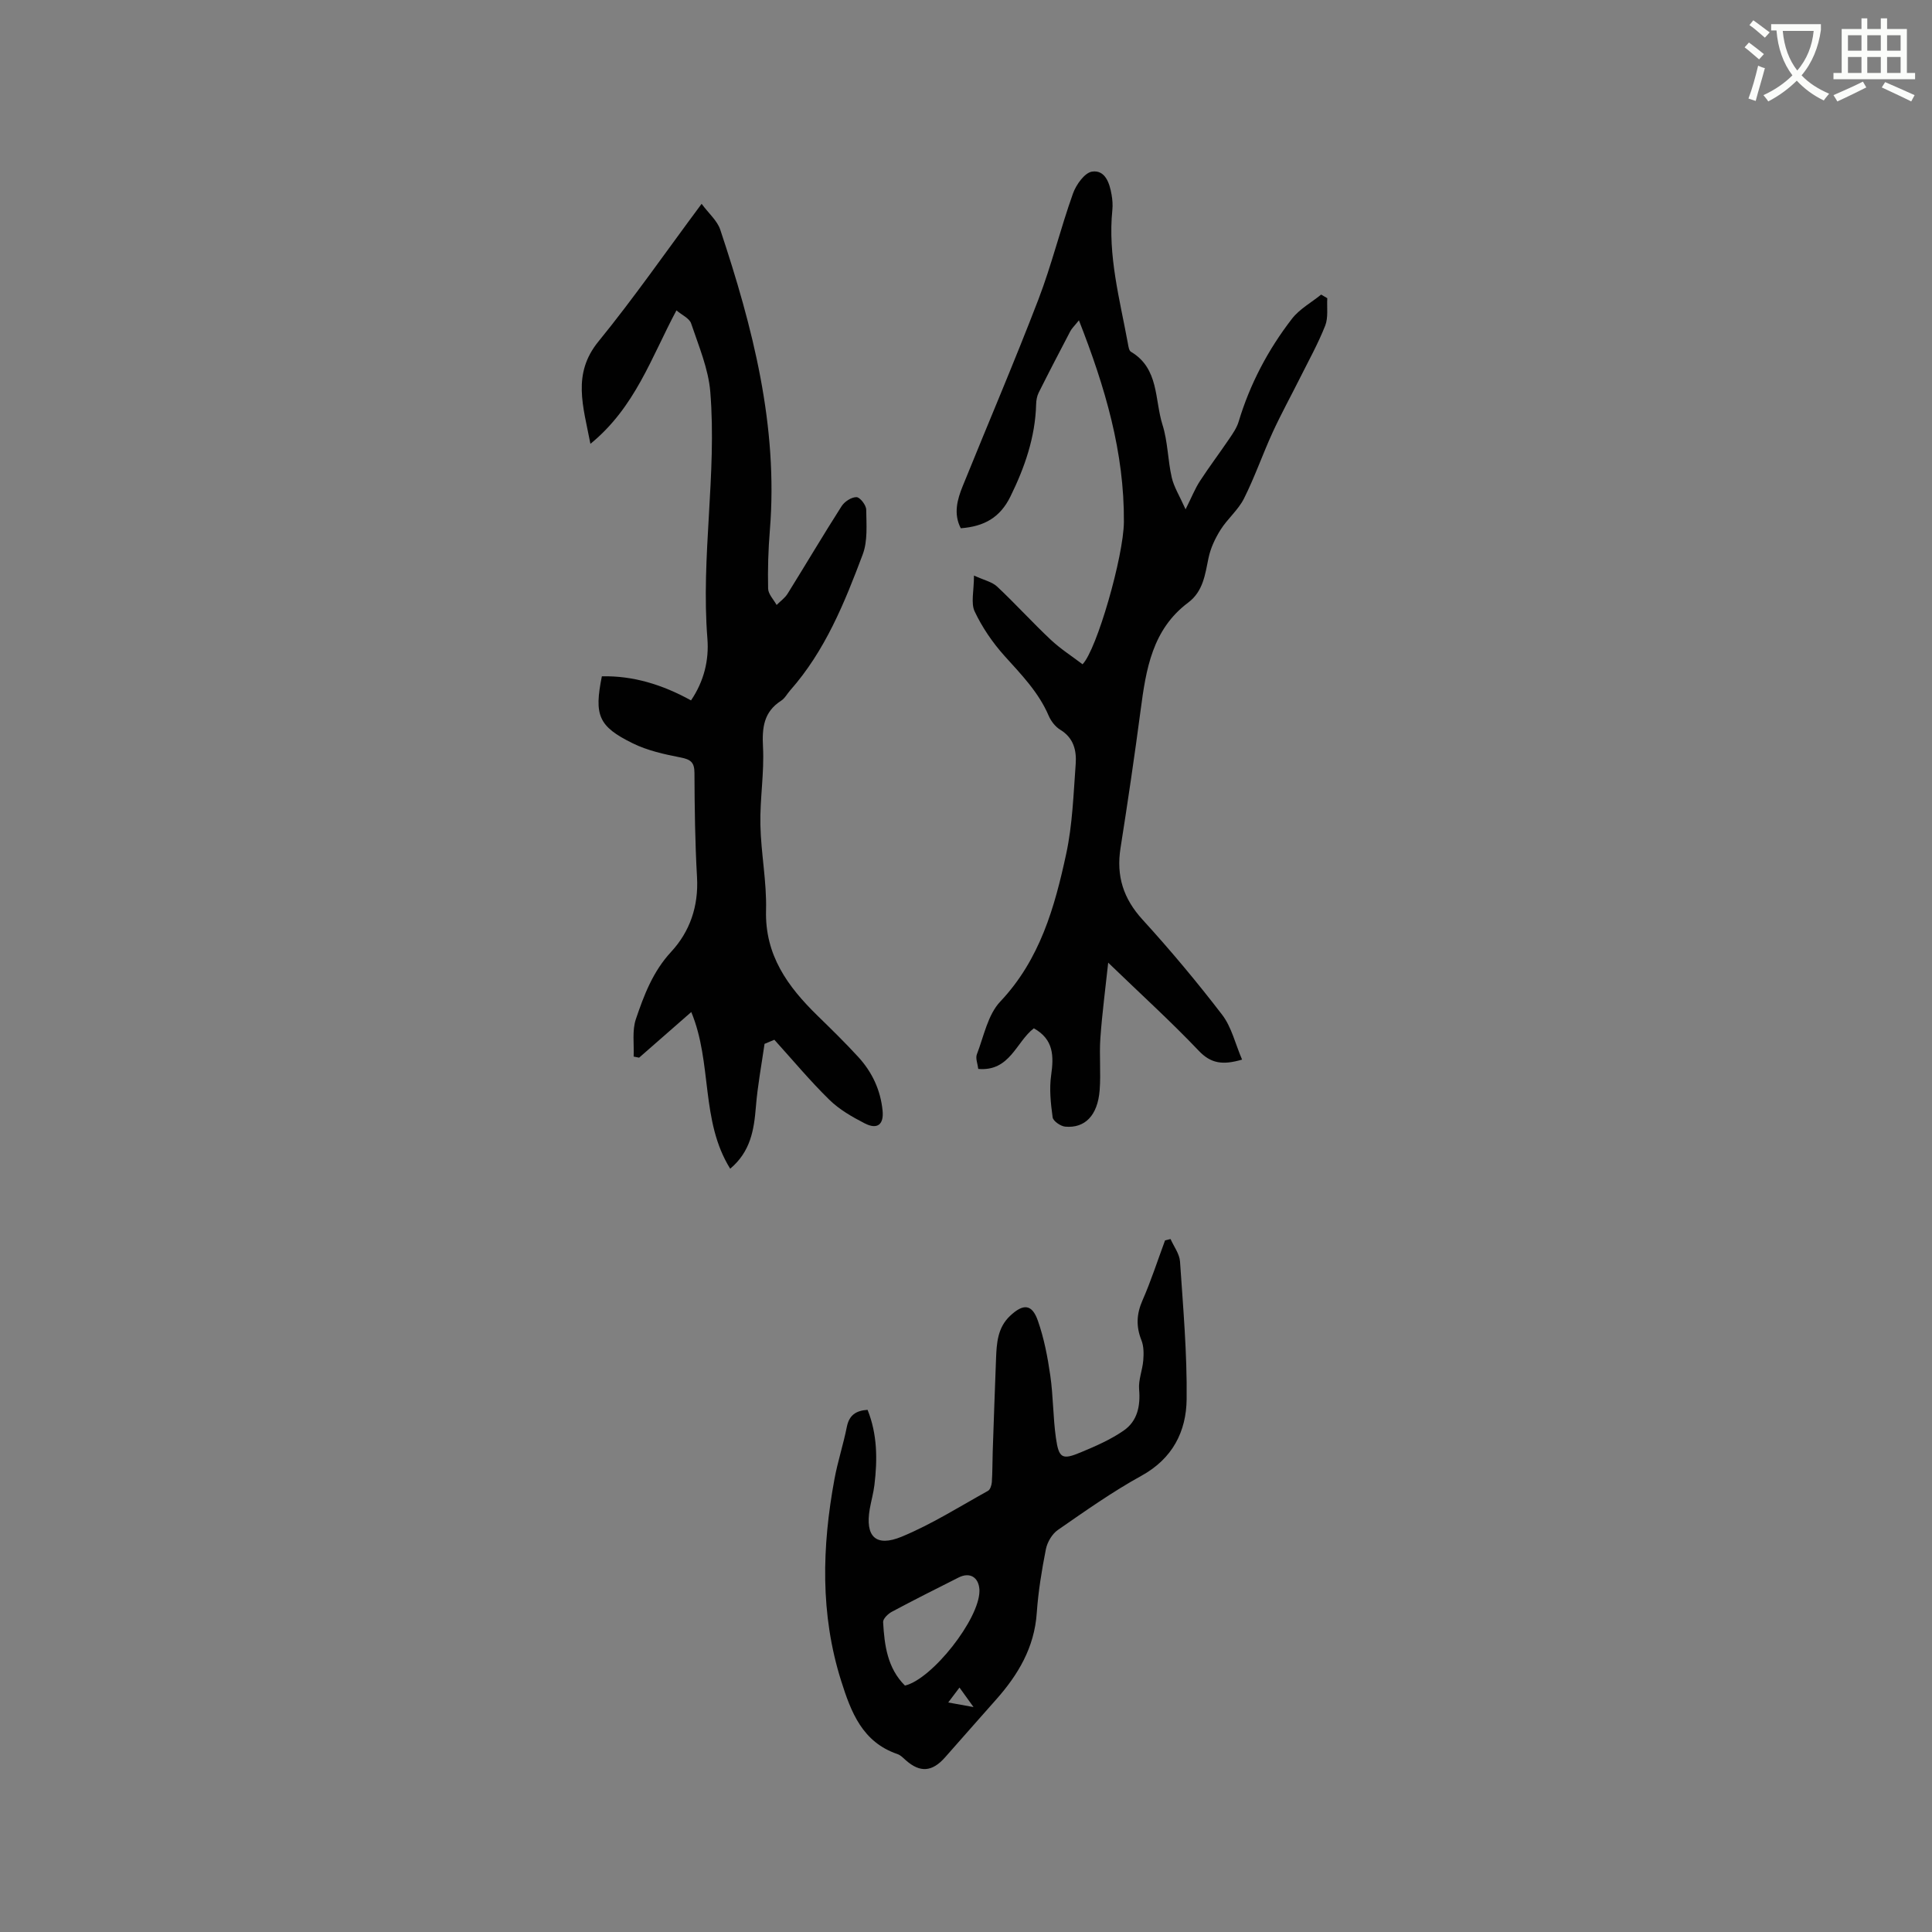
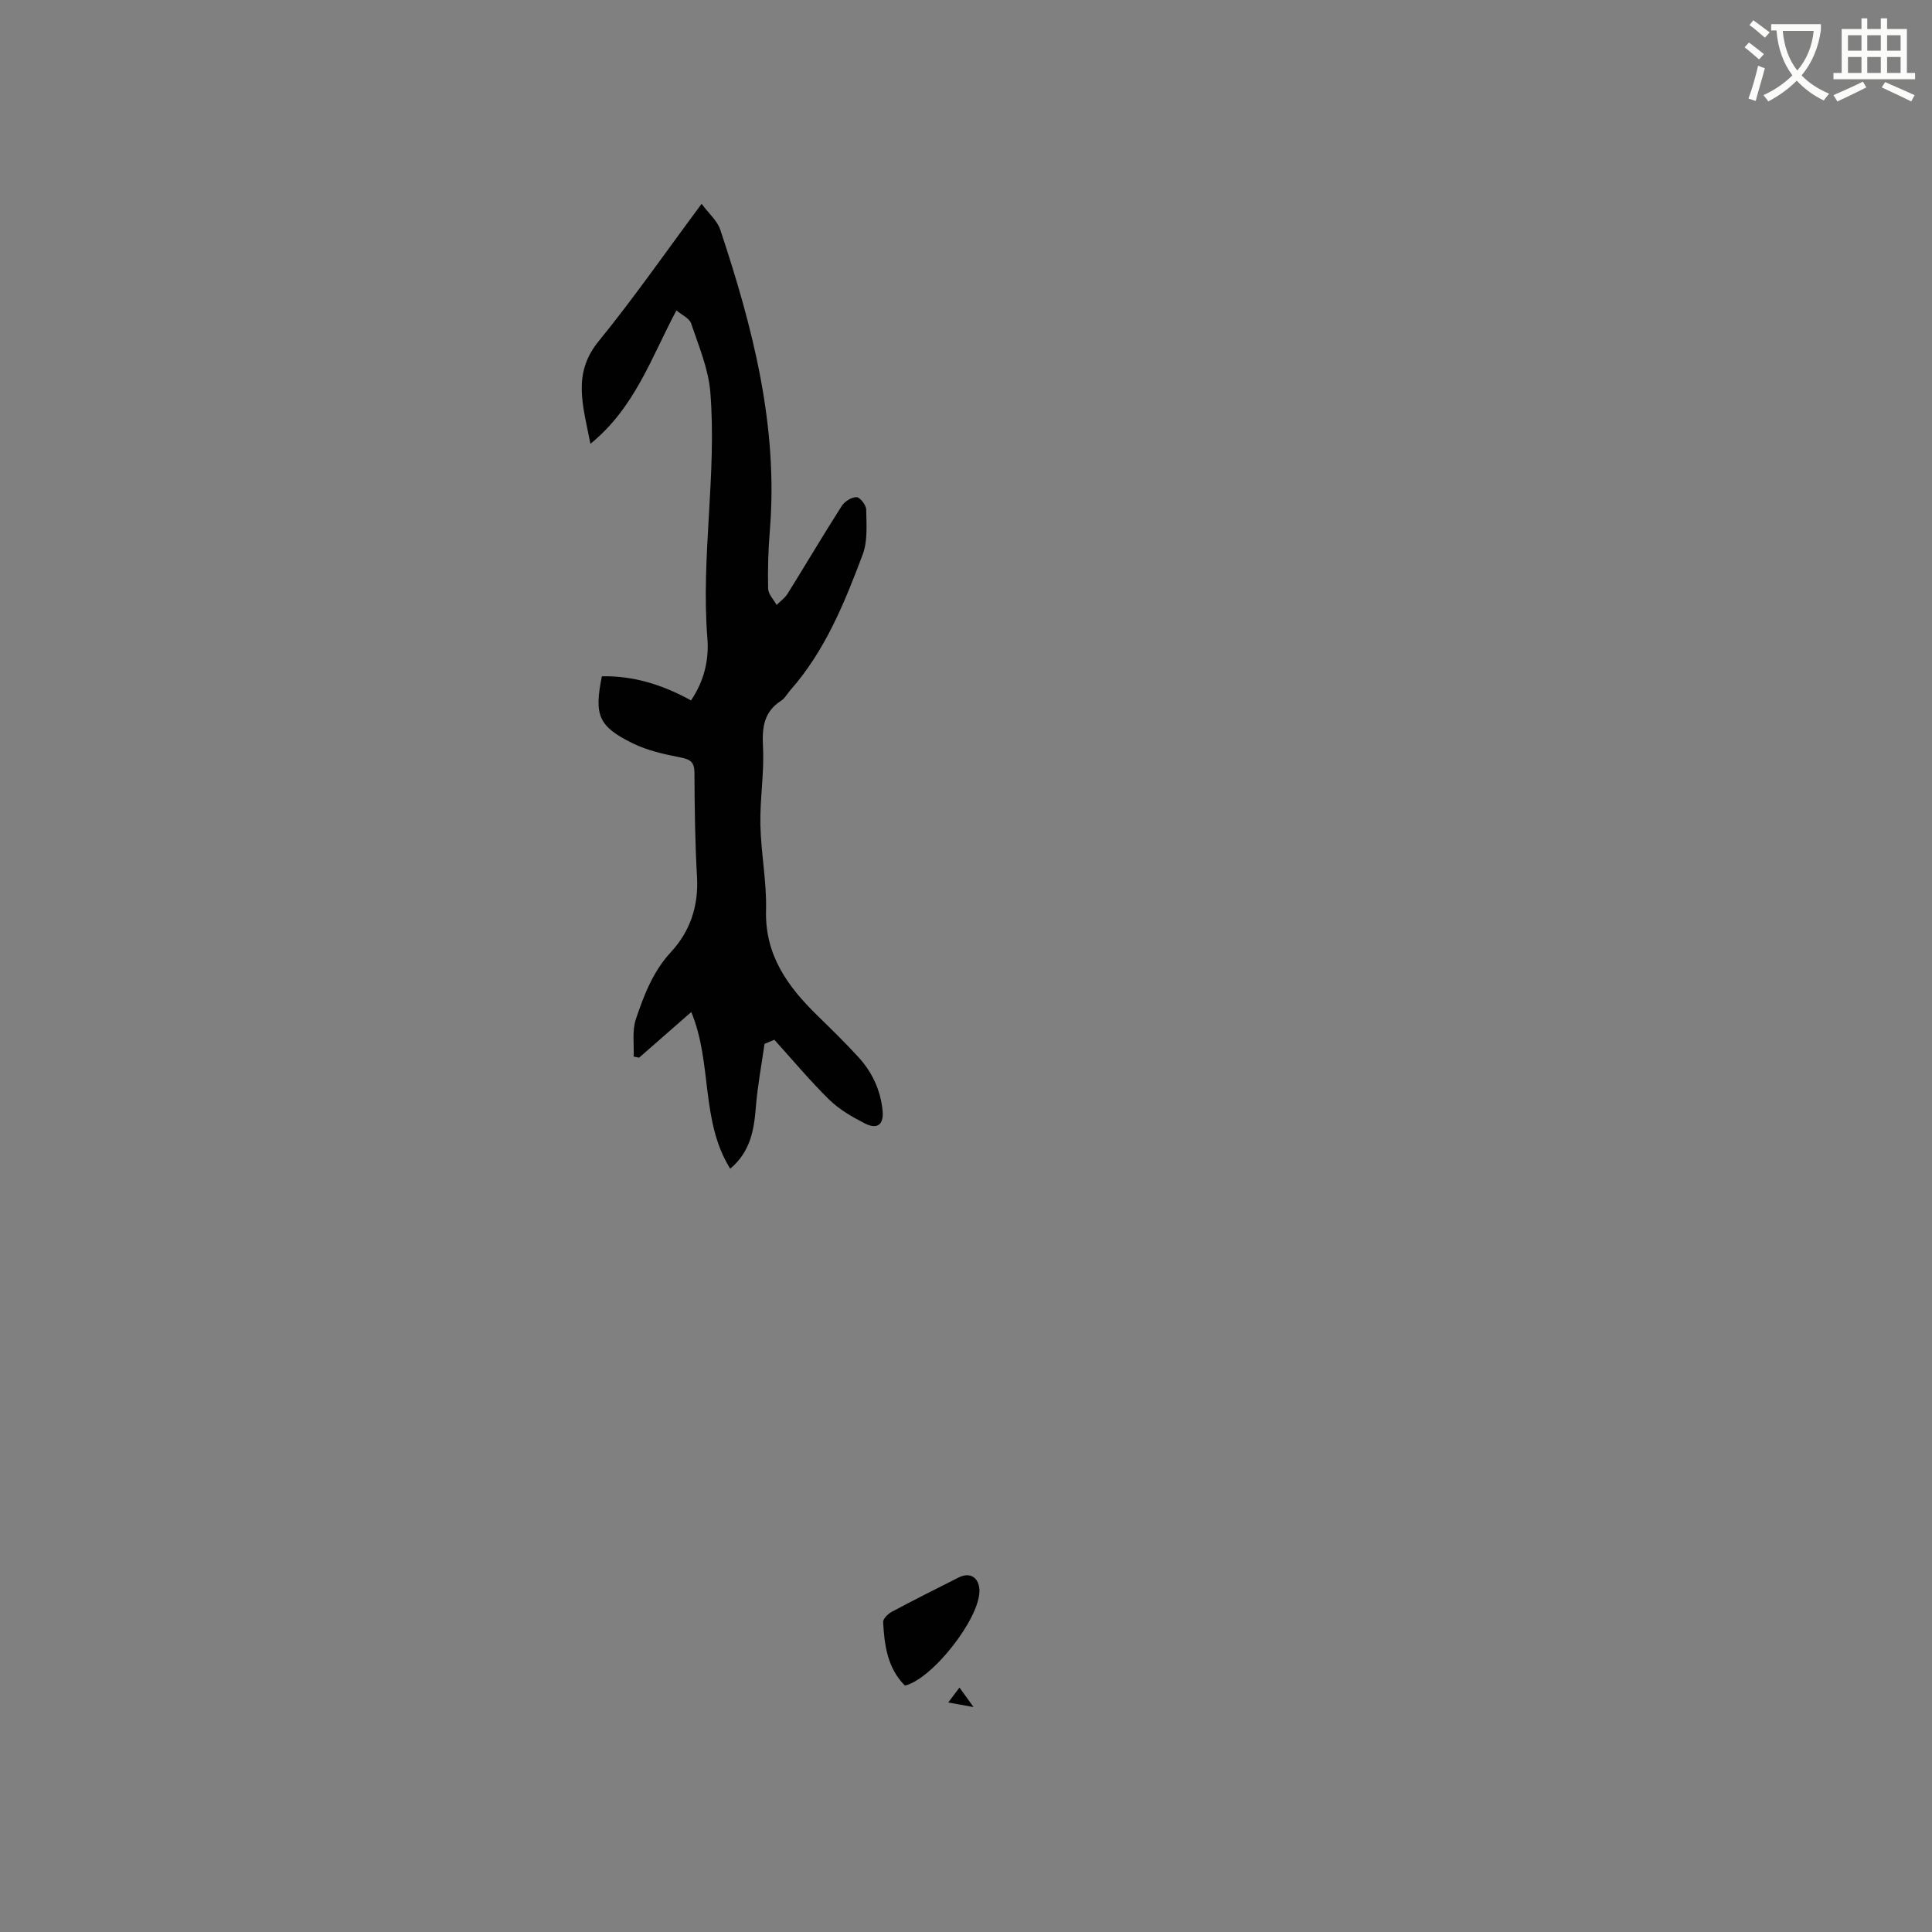
<svg xmlns="http://www.w3.org/2000/svg" enable-background="new 0 0 400 400" viewBox="0 0 400 400">
  <rect x="0" y="0" width="400" height="400" fill="#808080" stroke="none" />
  <path d="m362.1 8.8c1.1.8 2.1 1.6 3.1 2.4l-1 1.1c-1.3-1.1-2.3-2-3-2.5zm1.9 4.8c.5.2.9.4 1.4.5-.6 2.3-1.3 4.5-1.9 6.8l-1.5-.5c.8-2.1 1.4-4.3 2-6.8zm-1-9.4c1.3.9 2.4 1.8 3.4 2.5l-1 1.1c-1.4-1.2-2.4-2.1-3.2-2.6zm3.7 2.2v-1.4h10.3v1.2c-.5 3.6-1.8 6.8-4 9.4 1.5 1.6 3.4 2.8 5.7 3.8-.3.4-.7.8-1.1 1.4-2.3-1.1-4.1-2.5-5.6-4.1-1.6 1.6-3.6 3.1-5.9 4.3-.3-.5-.7-.9-1-1.3 2.4-1.1 4.4-2.5 6-4.1-1.9-2.5-3-5.6-3.3-9.3h-1.1zm8.8 0h-6.4c.3 3.3 1.3 6 3 8.2 2-2.3 3.1-5.1 3.4-8.2z" fill="#fbfcfa" />
  <path d="m385.3 3.8h1.3v2.2h2.8v-2.2h1.3v2.2h4.1v9.1h1.7v1.3h-16.9v-1.3h1.7v-9.1h4.1v-2.2zm.4 13.1.7 1.2c-1.8.9-3.8 1.9-6 2.9-.2-.4-.5-.8-.8-1.3 2.3-1 4.3-1.9 6.1-2.8zm-3.1-6.4h2.8v-3.2h-2.8zm0 4.6h2.8v-3.3h-2.8zm4-4.6h2.8v-3.2h-2.8zm0 4.6h2.8v-3.3h-2.8zm3.7 1.9c2.1.9 4.1 1.8 6.1 2.7l-.7 1.3c-2.2-1.1-4.2-2-6.1-2.9zm3.2-9.7h-2.8v3.2h2.8zm-2.8 7.8h2.8v-3.3h-2.8z" fill="#fbfcfa" />
  <g fill="#010101">
-     <path d="m229.44 199.31c-.58 5.44-1.26 10.52-1.62 15.62-.25 3.59.13 7.22-.15 10.8-.41 5.19-3.02 7.9-7.13 7.53-.96-.09-2.49-1.15-2.6-1.92-.4-2.88-.72-5.88-.31-8.73.56-3.97.54-7.4-3.58-9.71-3.66 2.78-4.94 8.98-11.51 8.41-.12-1.04-.61-2.19-.29-3.02 1.44-3.74 2.26-8.19 4.84-10.92 8.23-8.71 11.27-19.53 13.66-30.61 1.3-6.05 1.5-12.36 1.96-18.57.2-2.78-.4-5.41-3.19-7.1-1.02-.62-1.92-1.78-2.4-2.9-2.09-4.89-5.71-8.57-9.19-12.44-2.44-2.72-4.57-5.85-6.13-9.14-.83-1.75-.15-4.22-.15-7.45 2.12.97 3.76 1.31 4.8 2.29 3.78 3.55 7.28 7.41 11.06 10.97 2.04 1.92 4.44 3.45 6.62 5.11 2.93-2.97 8.51-22.36 8.56-29.47.1-14.39-3.86-27.85-9.31-41.74-.97 1.21-1.49 1.68-1.79 2.27-2.21 4.22-4.41 8.44-6.54 12.7-.36.72-.51 1.6-.53 2.42-.18 6.82-2.38 13.11-5.34 19.12-2.11 4.28-5.36 6.17-10.26 6.54-1.55-2.99-.74-5.94.42-8.78 5.2-12.85 10.66-25.6 15.63-38.54 2.76-7.19 4.59-14.73 7.18-21.99.65-1.82 2.41-4.3 3.95-4.53 2.7-.4 3.63 2.36 4.04 4.77.18 1.04.27 2.13.16 3.17-.96 9.46 1.54 18.51 3.22 27.66.11.6.22 1.46.63 1.7 5.84 3.46 4.88 9.89 6.53 15.11 1.11 3.49 1.09 7.33 1.92 10.93.45 1.97 1.61 3.78 2.86 6.58 1.28-2.55 1.96-4.29 2.96-5.83 1.94-2.98 4.09-5.83 6.09-8.78.76-1.12 1.56-2.28 1.94-3.55 2.35-7.81 6.1-14.91 11.05-21.31 1.56-2.01 4-3.34 6.03-4.99.42.25.85.5 1.27.75-.11 1.9.23 3.99-.43 5.68-1.46 3.7-3.41 7.22-5.2 10.79-1.89 3.78-3.93 7.48-5.69 11.32-2.07 4.52-3.7 9.25-5.93 13.69-1.19 2.37-3.42 4.19-4.85 6.47-1.12 1.78-2.07 3.8-2.49 5.84-.71 3.45-1.12 6.91-4.21 9.23-7.44 5.57-8.73 13.81-9.84 22.22-1.26 9.55-2.67 19.09-4.17 28.61-.91 5.76.58 10.45 4.56 14.81 5.77 6.33 11.29 12.92 16.5 19.72 1.94 2.54 2.7 5.99 4.11 9.26-4.02 1.17-6.45.83-8.99-1.85-5.77-6.07-11.98-11.7-18.73-18.22z" />
    <path d="m158.29 216.12c-.62 4.34-1.44 8.66-1.79 13.02-.39 4.75-1.07 9.25-5.32 12.83-6.19-9.93-3.66-21.86-8.06-32.44-3.72 3.26-7.26 6.35-10.8 9.45-.38-.08-.76-.16-1.13-.23.11-2.6-.34-5.38.46-7.75 1.68-4.96 3.52-9.85 7.29-13.92 3.9-4.21 5.71-9.47 5.37-15.46-.41-7.19-.5-14.41-.53-21.62-.01-2.19-.81-2.77-2.85-3.17-3.38-.66-6.88-1.43-9.94-2.94-7.12-3.5-8-5.81-6.38-13.87 6.54-.14 12.58 1.75 18.46 4.99 2.71-4.01 3.74-8.37 3.39-12.79-1.36-17.06 1.98-34.06.6-51.07-.39-4.81-2.41-9.53-3.97-14.19-.36-1.06-1.9-1.73-3.04-2.7-5.2 9.73-8.55 20.08-17.81 27.63-1.5-7.82-3.83-14.46 1.67-21.2 7.29-8.94 13.88-18.45 21.35-28.49 1.48 2 3.24 3.49 3.86 5.35 6.72 20.19 12.03 40.64 10.27 62.26-.33 4.01-.45 8.04-.36 12.06.03 1.14 1.14 2.26 1.76 3.38.77-.77 1.72-1.44 2.28-2.34 3.75-6.03 7.36-12.14 11.18-18.12.61-.95 2.04-1.88 3.08-1.86.72.01 2 1.65 2.01 2.58.04 3.11.33 6.49-.73 9.3-3.76 10-7.78 19.94-15.01 28.12-.63.71-1.1 1.65-1.87 2.14-3.61 2.32-3.97 5.56-3.76 9.58.28 5.34-.65 10.73-.54 16.09.12 5.92 1.33 11.84 1.17 17.73-.25 9.3 4.49 15.79 10.63 21.79 2.88 2.81 5.77 5.63 8.49 8.6 2.85 3.12 4.59 6.83 5.01 11.09.28 2.86-1.07 3.98-3.7 2.63-2.61-1.34-5.27-2.87-7.34-4.9-4-3.92-7.6-8.25-11.37-12.41-.68.27-1.36.56-2.03.85z" />
-     <path d="m242.35 256.53c.68 1.55 1.85 3.06 1.96 4.65.64 9.5 1.48 19.01 1.37 28.51-.07 6.67-2.9 12.29-9.34 15.84-6.01 3.31-11.66 7.31-17.32 11.23-1.2.83-2.19 2.53-2.48 3.98-.86 4.36-1.58 8.77-1.89 13.2-.49 7.18-3.88 12.85-8.49 18.02-3.52 3.95-7 7.94-10.51 11.9-2.67 3.01-5.15 3.18-8.08.61-.55-.49-1.11-1.09-1.77-1.31-7.26-2.48-9.6-8.67-11.65-15.16-4.36-13.81-3.97-27.77-1.38-41.79.67-3.63 1.84-7.17 2.56-10.8.48-2.4 1.86-3.36 4.29-3.52 2.03 5.06 2.06 10.28 1.42 15.56-.2 1.68-.68 3.32-.97 4.98-.97 5.68 1.23 7.95 6.63 5.72 6.2-2.57 11.96-6.22 17.86-9.49.46-.26.74-1.17.79-1.8.14-2.08.11-4.18.18-6.27.22-6.43.44-12.87.69-19.3.12-3.2.32-6.39 2.86-8.81 2.77-2.63 4.58-2.53 5.8.96 1.28 3.64 2.02 7.51 2.57 11.34.62 4.28.56 8.66 1.17 12.95.6 4.21 1.3 4.57 5.15 2.96 3.07-1.28 6.2-2.64 8.91-4.53 2.79-1.94 3.46-5.04 3.16-8.5-.17-1.96.7-3.99.86-6.01.11-1.38.12-2.92-.38-4.17-1.13-2.84-1.03-5.4.21-8.23 1.78-4.05 3.14-8.29 4.68-12.44.4-.11.77-.2 1.14-.28zm-54.99 92.45c5.65-1.34 15.4-13.76 15.42-19.56 0-.11.01-.21 0-.32-.17-2.57-1.99-3.66-4.3-2.5-4.63 2.33-9.27 4.66-13.85 7.11-.78.42-1.83 1.44-1.79 2.13.27 4.78.88 9.52 4.52 13.14zm11.29.41c-1 1.33-1.66 2.21-2.33 3.09 1.45.26 2.9.53 5.24.95-1.23-1.7-1.82-2.52-2.91-4.04z" />
+     <path d="m242.35 256.53zm-54.99 92.45c5.65-1.34 15.4-13.76 15.42-19.56 0-.11.01-.21 0-.32-.17-2.57-1.99-3.66-4.3-2.5-4.63 2.33-9.27 4.66-13.85 7.11-.78.42-1.83 1.44-1.79 2.13.27 4.78.88 9.52 4.52 13.14zm11.29.41c-1 1.33-1.66 2.21-2.33 3.09 1.45.26 2.9.53 5.24.95-1.23-1.7-1.82-2.52-2.91-4.04z" />
  </g>
</svg>